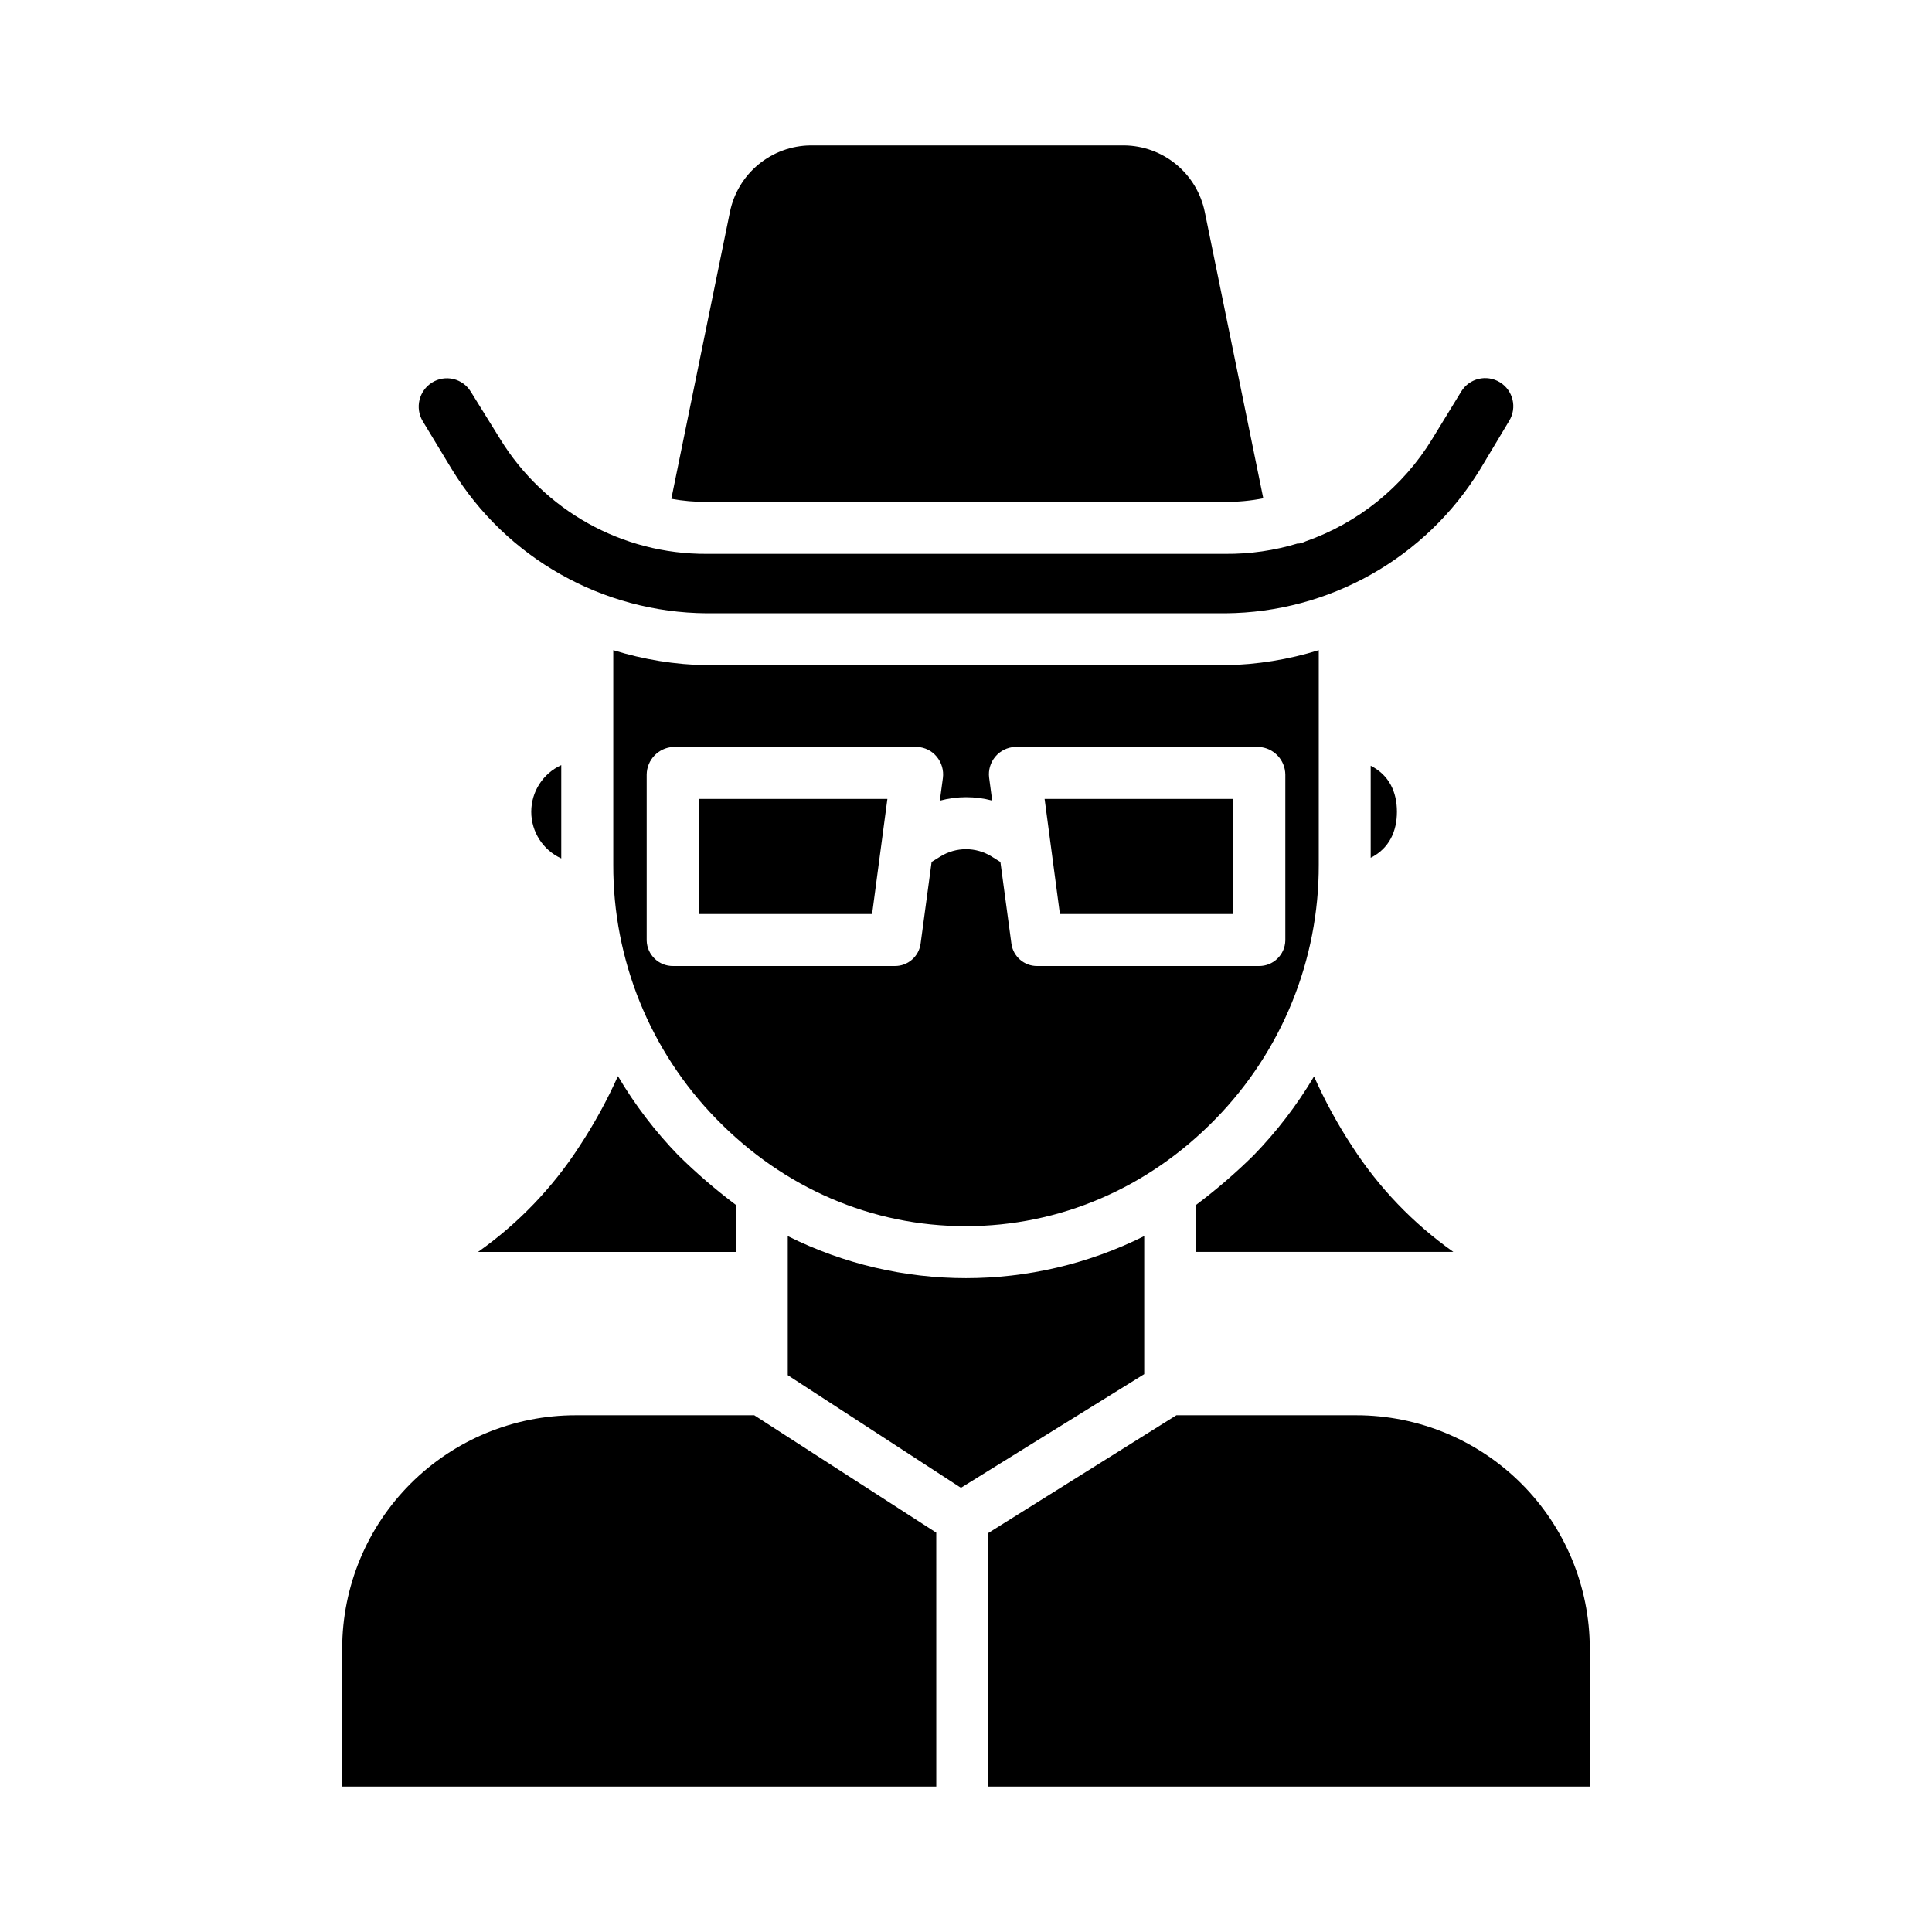
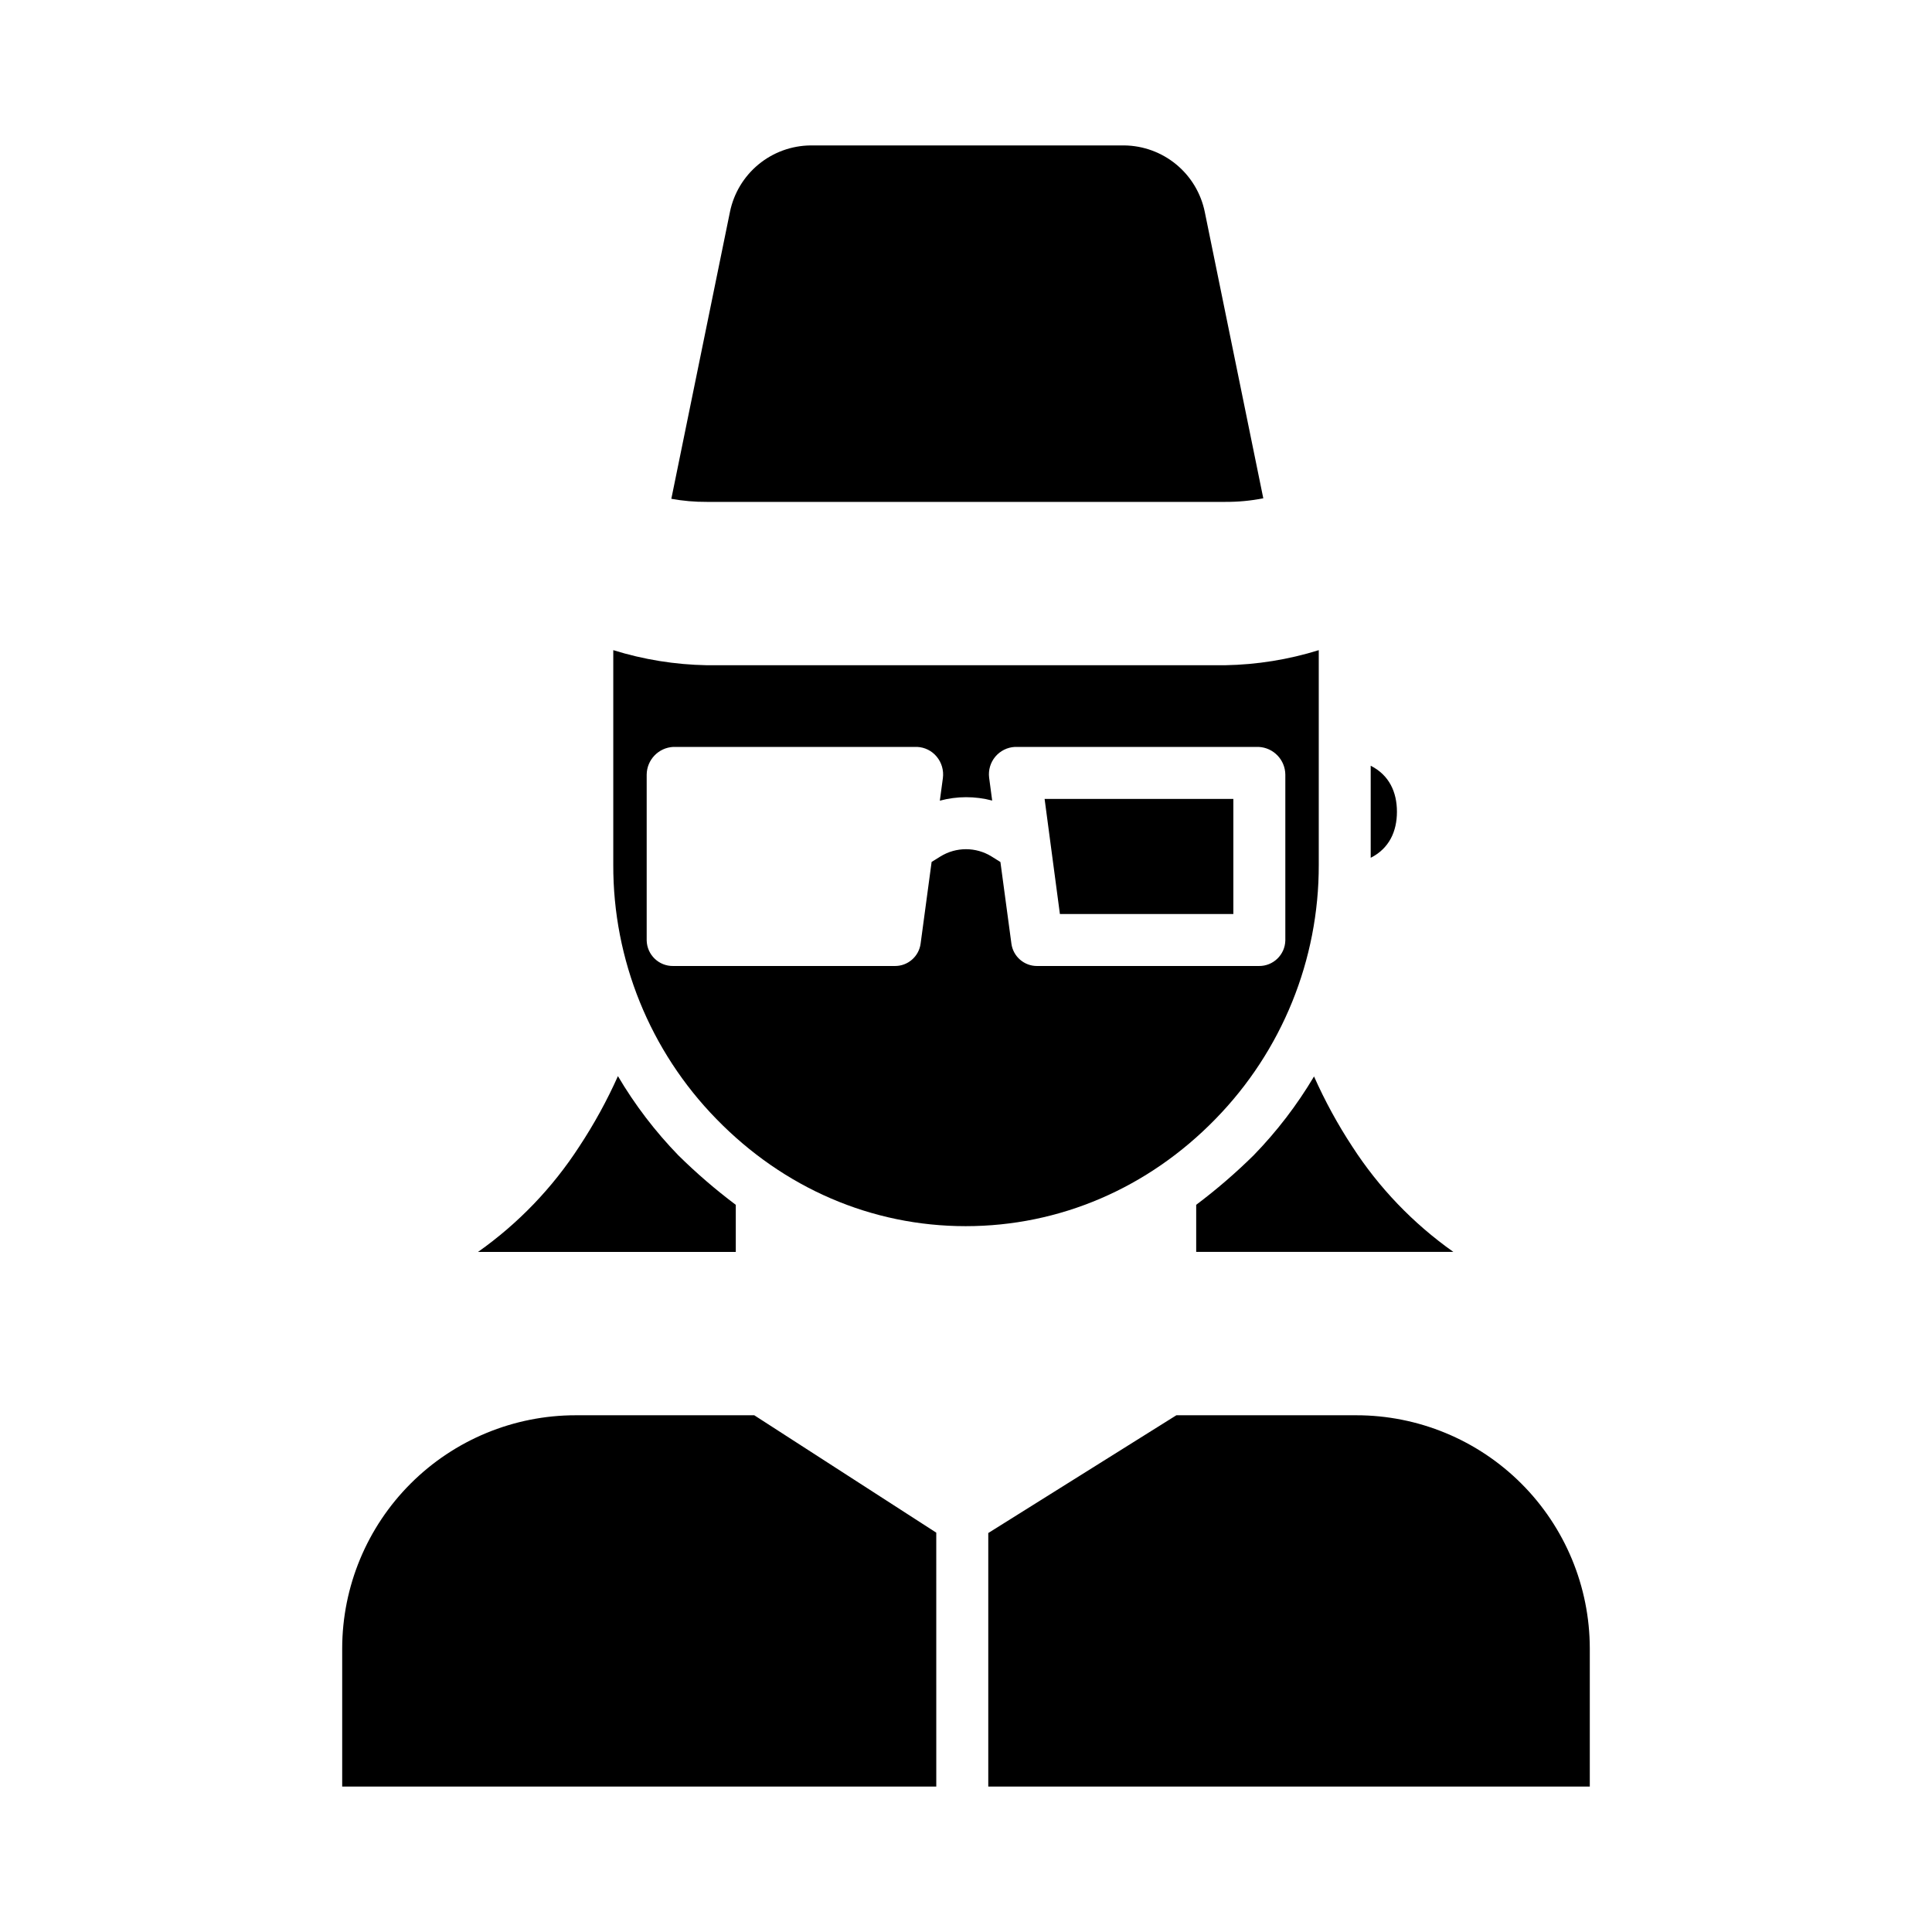
<svg xmlns="http://www.w3.org/2000/svg" fill="#000000" width="800px" height="800px" version="1.1" viewBox="144 144 512 512">
  <g>
-     <path d="m292.74 371.49v-24.723c-4.844 2.207-7.953 7.039-7.953 12.363 0 5.32 3.109 10.156 7.953 12.363z" />
    <path d="m441.94 182.54h-83.16c-5.035 0.055-9.898 1.836-13.781 5.043-3.883 3.207-6.547 7.644-7.555 12.578l-15.535 76.027c3.098 0.562 6.242 0.836 9.391 0.816h137.43c3.375 0.02 6.746-0.297 10.055-0.949l-15.508-75.895c-1.008-4.934-3.672-9.371-7.555-12.578-3.883-3.207-8.746-4.988-13.777-5.043z" />
-     <path d="m329.15 386.22h45.965l4.055-30.504h-50.02z" />
    <path d="m470.85 386.22v-30.504h-50.02l4.055 30.504z" />
    <path d="m338.99 475.77v-12.477c-5.367-4.031-10.457-8.418-15.234-13.129-6.144-6.336-11.516-13.379-16-20.98-2.898 6.477-6.32 12.707-10.227 18.633-7.082 10.945-16.191 20.434-26.844 27.953z" />
-     <path d="m263.76 268.4c14.41 23.52 39.934 37.93 67.512 38.121h137.45c27.578-0.191 53.102-14.602 67.512-38.117l7.711-12.867c2.144-3.508 1.043-8.09-2.469-10.238-3.508-2.148-8.094-1.043-10.238 2.465l-7.711 12.613v0.004c-7.727 12.629-19.578 22.203-33.555 27.094-0.555 0.27-1.148 0.465-1.754 0.574-0.07 0.016-0.145-0.074-0.215-0.062l-0.004 0.004c-6.238 1.902-12.73 2.84-19.254 2.785h-137.47c-22.348 0.117-43.133-11.461-54.789-30.527l-7.723-12.457h-0.004c-1.027-1.688-2.688-2.894-4.609-3.348-1.922-0.457-3.945-0.125-5.621 0.918-3.508 2.172-4.613 6.766-2.477 10.293z" />
    <path d="m466.11 440.55c17.609-18.004 27.441-42.203 27.375-67.387v-56.863c-8.023 2.496-16.359 3.84-24.758 3.992h-137.45c-8.398-0.152-16.734-1.496-24.754-3.996v56.867c-0.082 25.18 9.734 49.379 27.332 67.387 17.832 18.312 41.156 28.395 66.062 28.395s48.359-10.082 66.191-28.395zm-75.223-68.129-2.918 21.672c-0.465 3.406-3.391 5.934-6.828 5.906h-58.711c-3.812 0.07-6.965-2.953-7.051-6.766v-43.949c0.039-3.926 3.129-7.144 7.051-7.344h64.617c2.016 0.086 3.898 1.02 5.184 2.574 1.312 1.578 1.91 3.637 1.645 5.672l-0.809 6.004h-0.004c4.543-1.227 9.328-1.234 13.875-0.031l-0.809-6.078v0.004c-0.25-2 0.344-4.016 1.641-5.562 1.297-1.543 3.176-2.481 5.188-2.582h64.617c3.922 0.199 7.012 3.418 7.051 7.344v43.953-0.004c-0.086 3.812-3.238 6.836-7.051 6.766h-58.711c-3.438 0.027-6.363-2.504-6.828-5.91l-2.914-21.645-2.34-1.465c-4.152-2.574-9.402-2.578-13.559-0.008z" />
-     <path d="m447.23 508.16v-36.586c-29.734 14.863-64.73 14.863-94.465 0v36.863l45.891 29.844z" />
    <path d="m455.75 519.06-49.848 31.207v67.195h159.41v-36.605c-0.02-16.398-6.551-32.121-18.156-43.707-11.605-11.59-27.336-18.094-43.734-18.09z" />
    <path d="m392.12 550.17-48.23-31.109h-47.32c-16.398-0.004-32.129 6.5-43.734 18.09-11.605 11.586-18.133 27.309-18.152 43.707v36.605h157.44z" />
    <path d="m507.25 346.93v24.395c4.922-2.484 6.953-7.016 6.953-12.203s-2.031-9.711-6.953-12.191z" />
    <path d="m492.23 429.27c-4.492 7.566-9.859 14.578-15.996 20.887-4.777 4.711-9.867 9.098-15.23 13.129v12.477h68.148c-10.645-7.519-19.746-17.008-26.812-27.957-3.867-5.894-7.246-12.094-10.109-18.535z" />
  </g>
</svg>